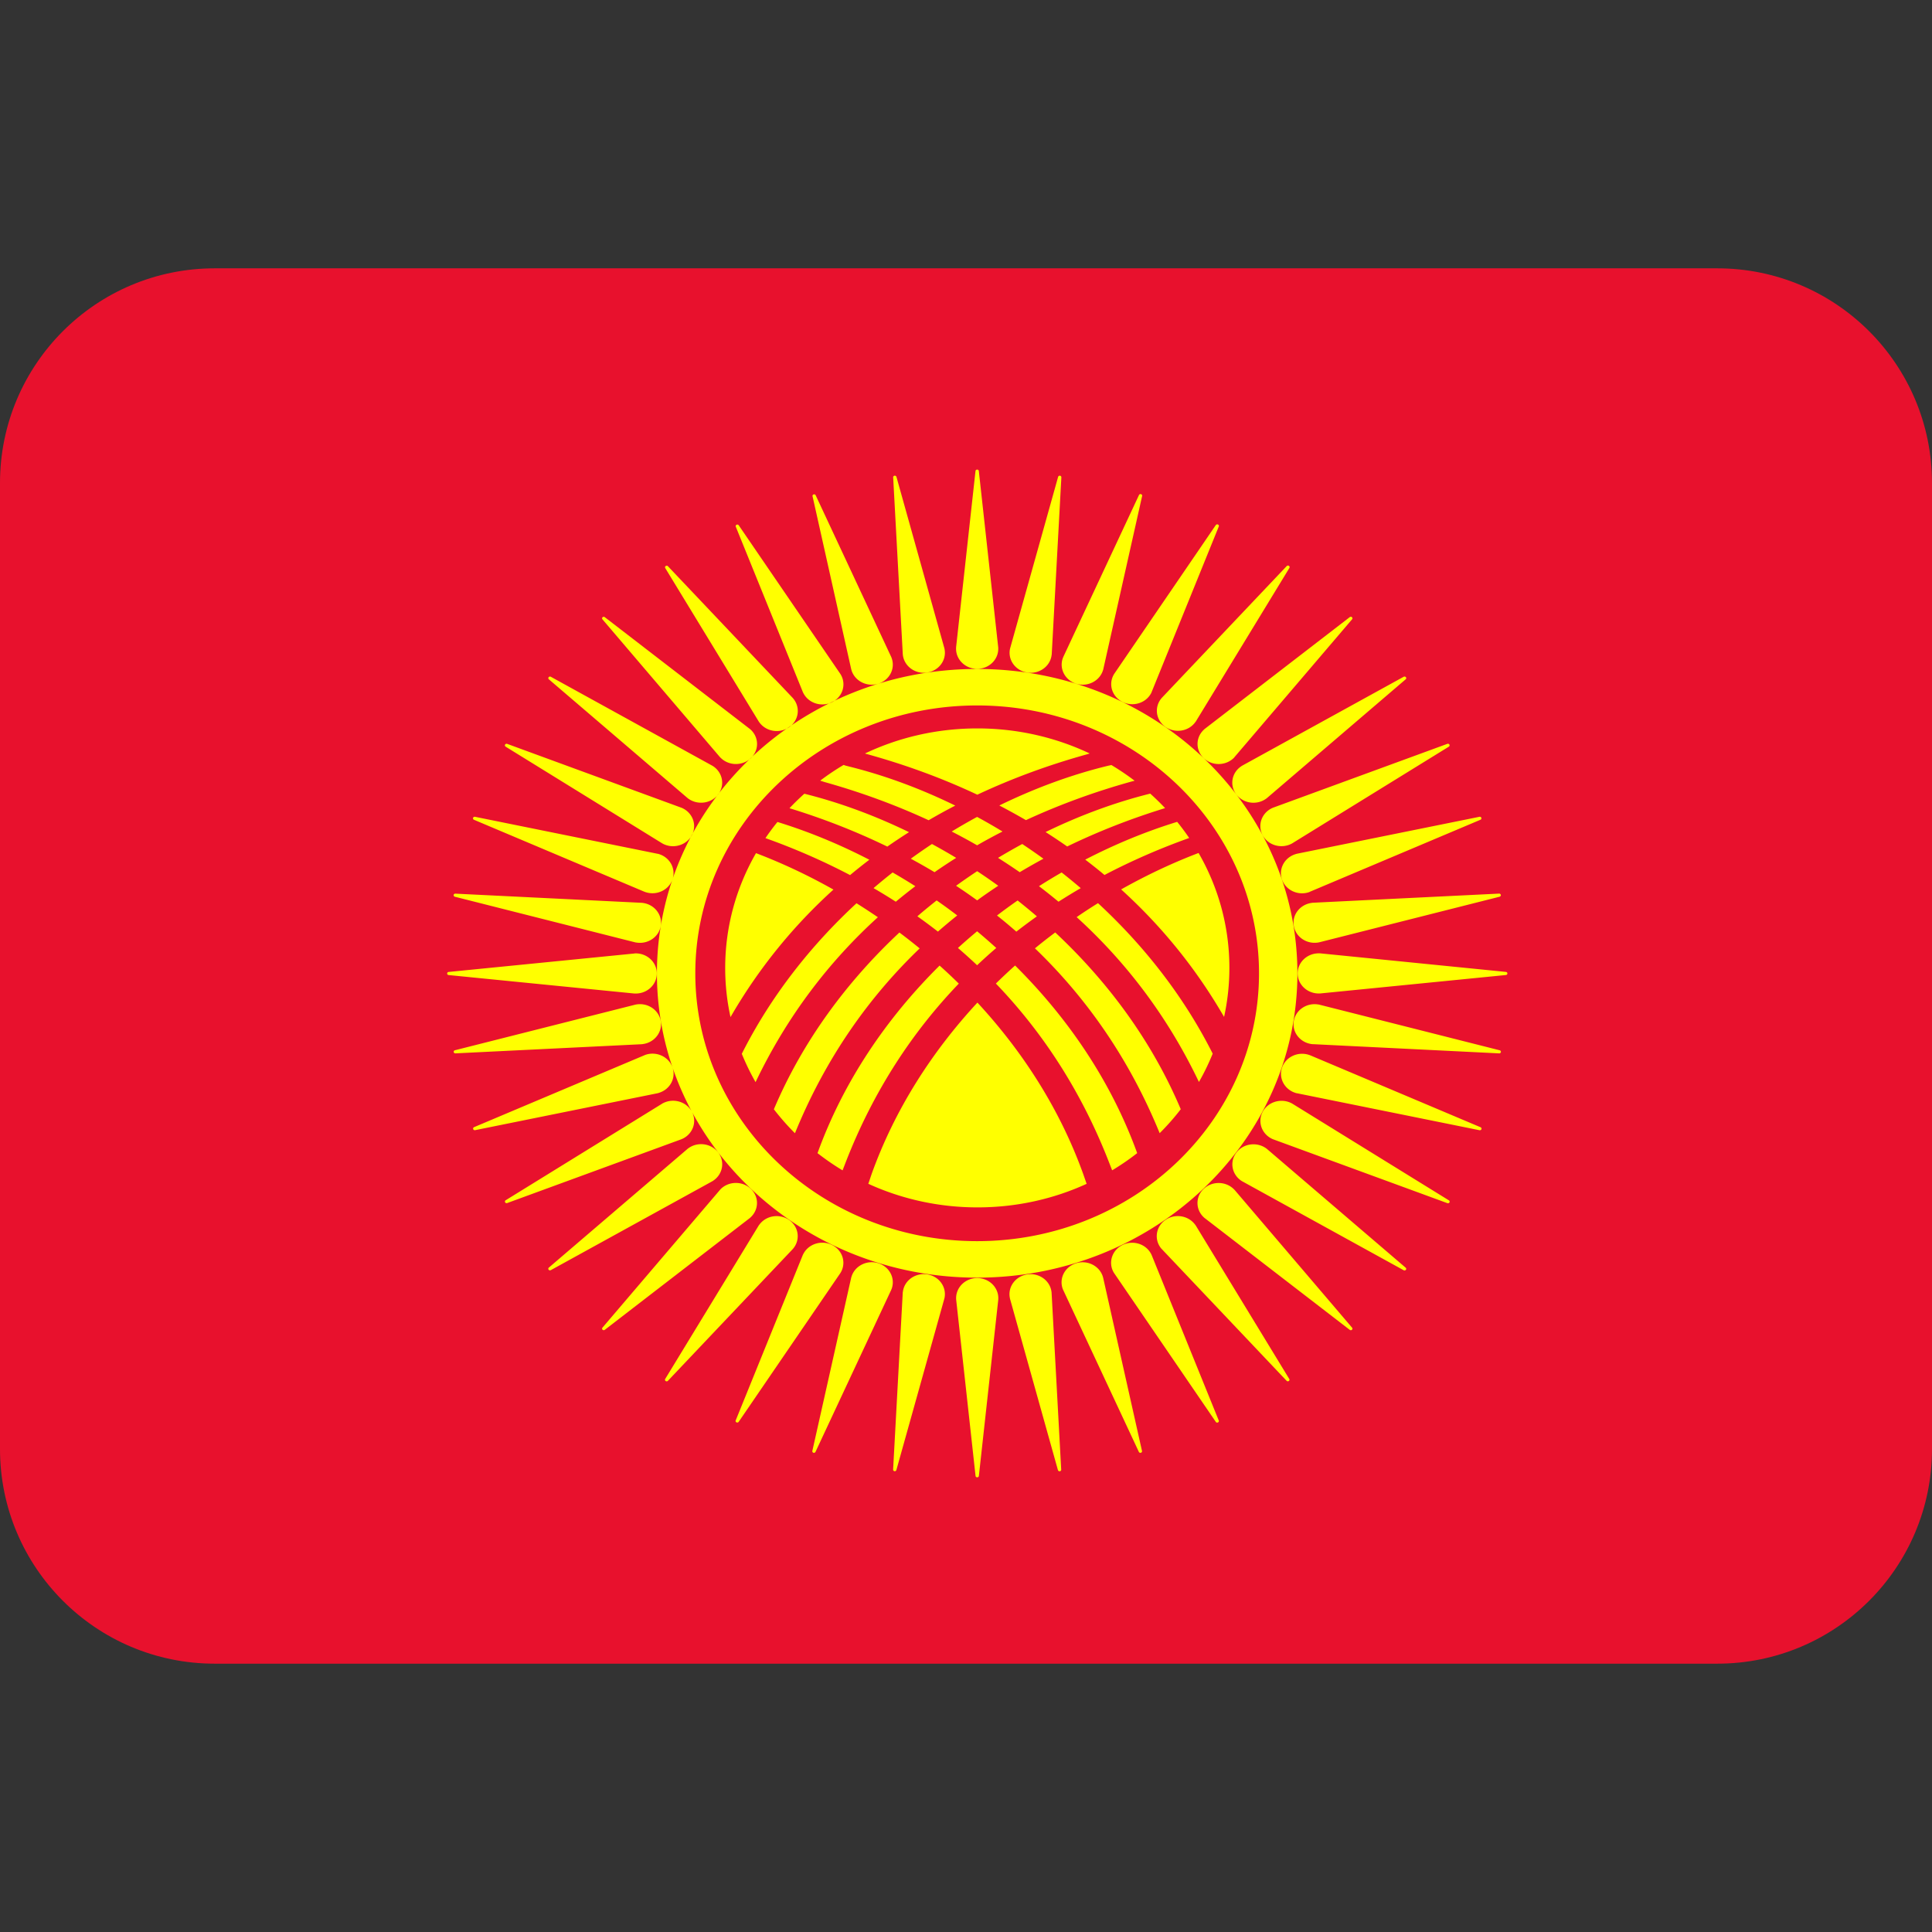
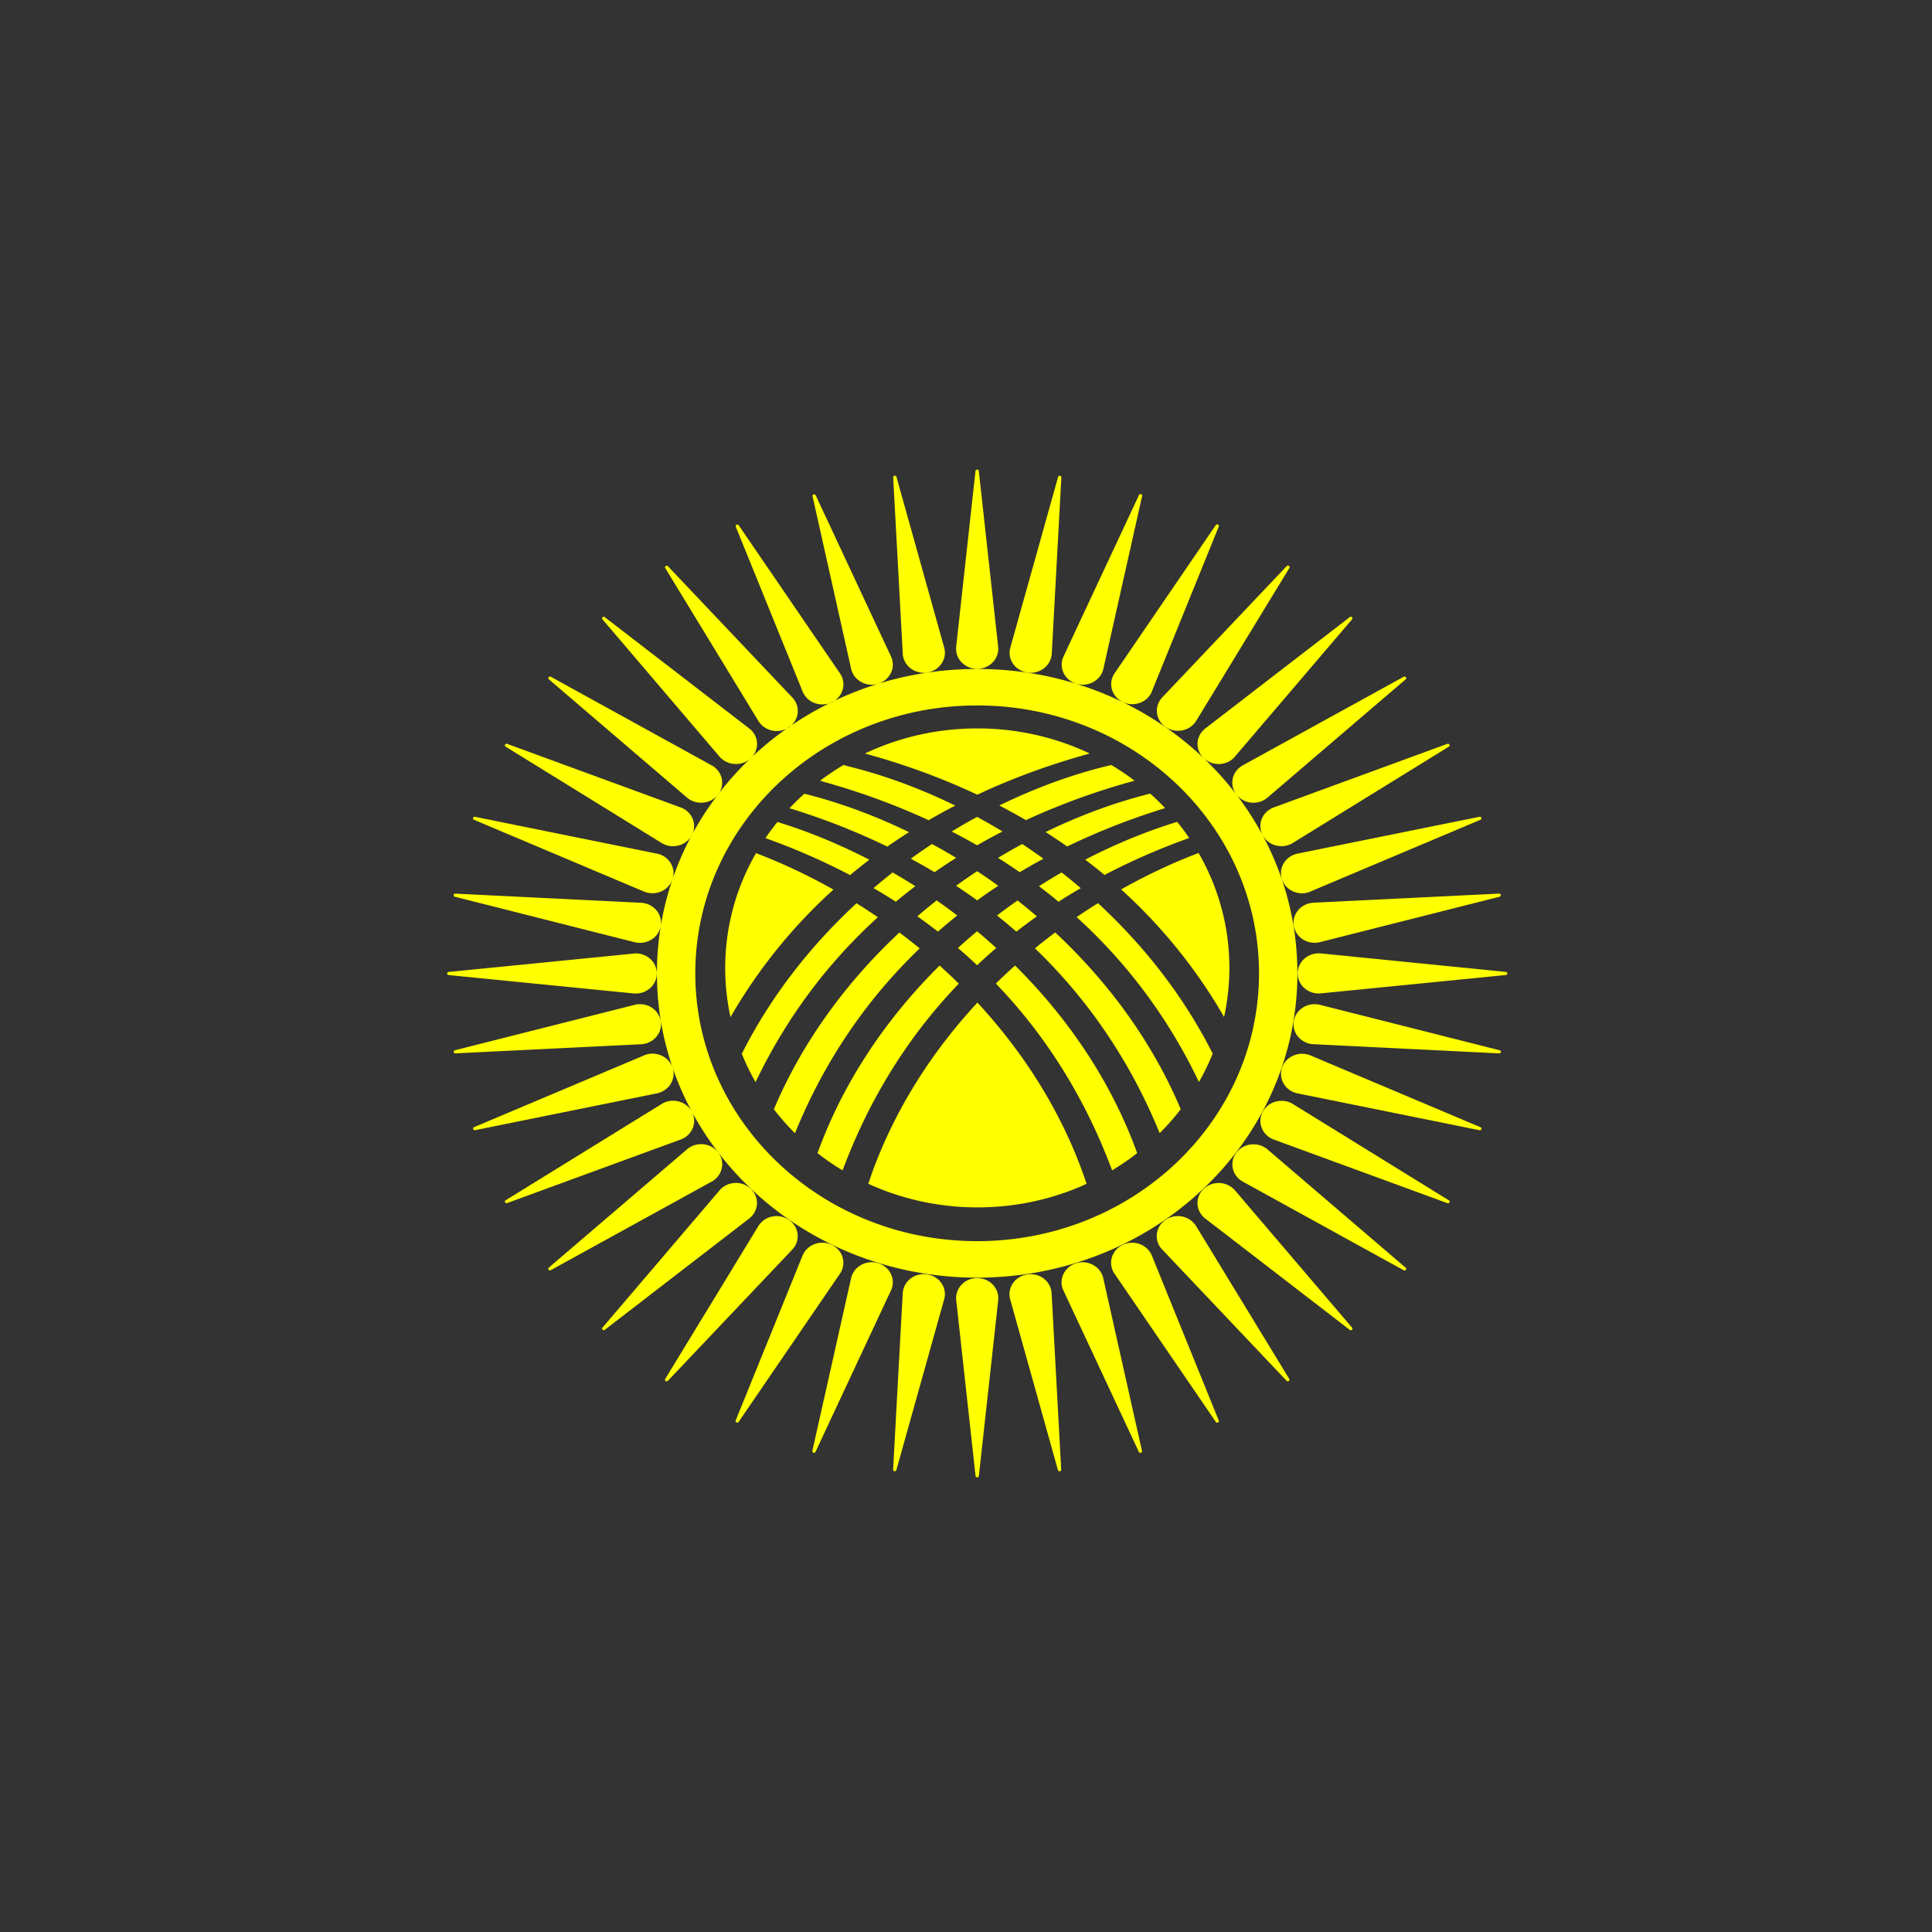
<svg xmlns="http://www.w3.org/2000/svg" xmlns:ns1="http://sodipodi.sourceforge.net/DTD/sodipodi-0.dtd" xmlns:ns2="http://www.inkscape.org/namespaces/inkscape" viewBox="0 0 36 36" version="1.1" id="svg5" ns1:docname="kyrgyzstan.svg" ns2:version="1.4 (86a8ad7, 2024-10-11)">
  <rect x="0" y="0" width="36" height="36" fill="#333333" stroke="none" />
  <defs id="defs5" />
  <ns1:namedview id="namedview5" pagecolor="#ffffff" bordercolor="#000000" borderopacity="0.25" ns2:showpageshadow="2" ns2:pageopacity="0.0" ns2:pagecheckerboard="0" ns2:deskcolor="#d1d1d1" ns2:zoom="15.301005" ns2:cx="18.070708" ns2:cy="23.299123" ns2:window-width="1728" ns2:window-height="1001" ns2:window-x="-7" ns2:window-y="-7" ns2:window-maximized="1" ns2:current-layer="svg5" />
-   <path fill="#E8112D" d="M36 27c0 2.209-1.791 4-4 4H4c-2.209 0-4-1.791-4-4V9c0-2.209 1.791-4 4-4h28c2.209 0 4 1.791 4 4v18z" id="path1" />
  <path fill="#ffff00" fill-rule="evenodd" d="m 19.597,12.201 0.18,-3.306 c 0.001,-0.015 -0.01,-0.028 -0.026,-0.031 -0.016,-0.002 -0.031,0.008 -0.035,0.023 L 18.824,12.074 c -0.003,0.011 -0.005,0.021 -0.007,0.031 -0.034,0.204 0.113,0.395 0.327,0.427 0.214,0.032 0.416,-0.107 0.449,-0.311 0.001,-0.006 0.002,-0.013 0.003,-0.02 m 0.96,0.279 0.726,-3.238 c 0.003,-0.015 -0.005,-0.029 -0.021,-0.034 -0.016,-0.005 -0.032,0.003 -0.038,0.017 l -1.409,3.014 c -0.004,0.01 -0.008,0.02 -0.012,0.03 -0.067,0.196 0.046,0.407 0.252,0.471 0.206,0.064 0.428,-0.044 0.495,-0.24 0.002,-0.006 0.004,-0.013 0.006,-0.019 m 0.902,0.419 1.253,-3.089 c 0.006,-0.014 -3.5e-4,-0.03 -0.015,-0.037 -0.015,-0.007 -0.032,-0.002 -0.041,0.011 L 20.766,12.55 c -0.006,0.009 -0.012,0.018 -0.017,0.028 -0.099,0.184 -0.022,0.409 0.171,0.503 0.193,0.094 0.43,0.021 0.529,-0.163 0.003,-0.006 0.006,-0.012 0.009,-0.018 m 0.822,0.548 1.746,-2.865 c 0.008,-0.013 0.004,-0.03 -0.009,-0.039 -0.013,-0.009 -0.032,-0.007 -0.042,0.005 l -2.322,2.45 c -0.008,0.008 -0.014,0.017 -0.021,0.025 -0.128,0.167 -0.089,0.4 0.086,0.522 0.176,0.121 0.421,0.085 0.549,-0.082 0.004,-0.005 0.008,-0.011 0.012,-0.016 m 0.721,0.663 2.194,-2.571 c 0.01,-0.011 0.009,-0.029 -0.002,-0.039 -0.012,-0.011 -0.03,-0.011 -0.042,-0.001 l -2.695,2.077 c -0.009,0.007 -0.017,0.014 -0.025,0.022 -0.154,0.146 -0.154,0.382 0,0.528 0.153,0.146 0.402,0.146 0.556,0 0.005,-0.005 0.01,-0.01 0.014,-0.014 m 0.604,0.761 2.589,-2.216 c 0.012,-0.01 0.014,-0.027 0.004,-0.039 -0.01,-0.013 -0.028,-0.016 -0.042,-0.008 l -3.003,1.653 c -0.01,0.006 -0.019,0.011 -0.028,0.018 -0.176,0.121 -0.214,0.355 -0.086,0.522 0.128,0.167 0.374,0.204 0.549,0.082 0.006,-0.004 0.011,-0.008 0.017,-0.012 m 0.472,0.842 2.921,-1.803 c 0.013,-0.008 0.018,-0.025 0.011,-0.038 -0.007,-0.014 -0.025,-0.02 -0.04,-0.014 l -3.238,1.186 c -0.011,0.004 -0.021,0.009 -0.031,0.013 -0.193,0.094 -0.27,0.319 -0.171,0.503 0.099,0.184 0.335,0.257 0.529,0.163 0.006,-0.003 0.013,-0.006 0.018,-0.009 m 0.327,0.902 3.184,-1.344 c 0.014,-0.006 0.022,-0.021 0.017,-0.036 -0.005,-0.015 -0.021,-0.023 -0.037,-0.019 l -3.394,0.687 c -0.011,0.003 -0.022,0.005 -0.032,0.009 -0.206,0.064 -0.319,0.274 -0.252,0.471 0.067,0.196 0.289,0.304 0.495,0.24 0.007,-0.002 0.013,-0.004 0.02,-0.007 m 0.173,0.94 3.367,-0.851 c 0.015,-0.004 0.025,-0.018 0.023,-0.033 -0.003,-0.015 -0.017,-0.026 -0.033,-0.025 l -3.465,0.17 c -0.012,6.6e-4 -0.022,0.002 -0.033,0.004 -0.214,0.032 -0.361,0.223 -0.327,0.427 0.034,0.204 0.235,0.343 0.449,0.311 0.007,-0.001 0.014,-0.002 0.021,-0.004 m 0.017,0.953 3.465,-0.344 c 0.016,-0.001 0.028,-0.014 0.028,-0.029 0,-0.016 -0.013,-0.028 -0.029,-0.029 L 24.607,17.765 c -0.012,-0.001 -0.023,-0.001 -0.034,-0.001 -0.217,0 -0.393,0.167 -0.393,0.374 0,0.206 0.176,0.374 0.393,0.374 0.007,0 0.014,-1.83e-4 0.021,-6.6e-4 z m -0.139,0.944 3.479,0.172 c 0.016,0.001 0.03,-0.01 0.032,-0.025 0.003,-0.015 -0.008,-0.03 -0.024,-0.033 l -3.353,-0.848 c -0.011,-0.003 -0.022,-0.005 -0.033,-0.006 -0.214,-0.032 -0.416,0.107 -0.449,0.311 -0.034,0.204 0.113,0.395 0.327,0.427 0.007,0.001 0.014,0.002 0.021,0.003 m -0.294,0.913 3.407,0.69 c 0.015,0.003 0.031,-0.005 0.036,-0.02 0.005,-0.015 -0.003,-0.031 -0.018,-0.036 l -3.171,-1.339 c -0.011,-0.004 -0.021,-0.008 -0.032,-0.011 -0.206,-0.064 -0.428,0.044 -0.495,0.24 -0.067,0.196 0.046,0.407 0.252,0.471 0.007,0.002 0.014,0.004 0.02,0.006 m -0.441,0.857 3.25,1.191 c 0.015,0.005 0.031,-3.32e-4 0.039,-0.014 0.007,-0.014 0.002,-0.031 -0.012,-0.039 l -2.91,-1.797 c -0.01,-0.006 -0.019,-0.011 -0.029,-0.016 -0.193,-0.094 -0.43,-0.021 -0.529,0.163 -0.099,0.184 -0.022,0.409 0.171,0.503 0.006,0.003 0.013,0.006 0.019,0.009 m -0.577,0.781 3.014,1.66 c 0.013,0.008 0.031,0.004 0.041,-0.008 0.01,-0.013 0.007,-0.03 -0.005,-0.04 l -2.578,-2.207 c -0.009,-0.007 -0.017,-0.014 -0.026,-0.02 -0.176,-0.121 -0.421,-0.085 -0.549,0.082 -0.128,0.167 -0.089,0.4 0.086,0.522 0.006,0.004 0.012,0.008 0.017,0.011 m -0.697,0.686 2.706,2.085 c 0.012,0.009 0.03,0.009 0.041,-0.002 0.012,-0.011 0.012,-0.029 0.001,-0.04 l -2.185,-2.562 c -0.007,-0.008 -0.015,-0.016 -0.023,-0.023 -0.153,-0.146 -0.402,-0.146 -0.556,0 -0.154,0.146 -0.154,0.382 0,0.528 0.005,0.005 0.01,0.009 0.015,0.014 m -0.801,0.574 2.331,2.46 c 0.01,0.011 0.028,0.013 0.041,0.004 0.013,-0.009 0.017,-0.027 0.008,-0.039 l -1.739,-2.854 c -0.006,-0.009 -0.012,-0.018 -0.019,-0.026 -0.128,-0.167 -0.374,-0.204 -0.549,-0.082 -0.175,0.121 -0.214,0.355 -0.086,0.522 0.004,0.005 0.009,0.011 0.013,0.016 m -0.886,0.448 1.898,2.777 c 0.008,0.013 0.026,0.017 0.04,0.01 0.015,-0.007 0.021,-0.024 0.014,-0.038 l -1.248,-3.077 c -0.004,-0.01 -0.009,-0.02 -0.014,-0.029 -0.099,-0.184 -0.335,-0.257 -0.529,-0.163 -0.193,0.094 -0.27,0.319 -0.171,0.503 0.003,0.006 0.007,0.012 0.01,0.017 m -0.95,0.31 1.414,3.026 c 0.006,0.014 0.023,0.021 0.038,0.016 0.016,-0.005 0.024,-0.02 0.02,-0.035 l -0.723,-3.225 c -0.003,-0.011 -0.006,-0.021 -0.009,-0.031 -0.067,-0.196 -0.289,-0.304 -0.495,-0.24 -0.206,0.064 -0.319,0.274 -0.252,0.471 0.002,0.006 0.005,0.013 0.007,0.019 m -0.989,0.164 0.895,3.2 c 0.004,0.014 0.019,0.024 0.035,0.022 0.016,-0.002 0.028,-0.016 0.026,-0.032 l -0.179,-3.293 c -6.94e-4,-0.011 -0.002,-0.021 -0.004,-0.032 -0.034,-0.204 -0.235,-0.343 -0.449,-0.311 -0.214,0.032 -0.361,0.223 -0.327,0.427 0.001,0.007 0.003,0.013 0.004,0.019 m -1.003,0.016 0.362,3.293 c 0.001,0.015 0.015,0.026 0.031,0.026 0.016,0 0.03,-0.012 0.031,-0.027 l 0.361,-3.28 c 0.001,-0.011 0.001,-0.021 0.001,-0.032 0,-0.206 -0.176,-0.374 -0.393,-0.374 -0.217,0 -0.393,0.167 -0.393,0.374 0,0.007 1.93e-4,0.013 3.5e-4,0.02 z m -0.994,-0.132 -0.18,3.306 c -0.001,0.015 0.01,0.028 0.026,0.031 0.016,0.002 0.031,-0.008 0.035,-0.023 l 0.892,-3.187 c 0.003,-0.011 0.005,-0.021 0.007,-0.031 0.034,-0.204 -0.113,-0.395 -0.327,-0.427 -0.214,-0.032 -0.416,0.107 -0.449,0.311 -0.001,0.007 -0.002,0.013 -0.003,0.02 m -0.96,-0.279 -0.726,3.238 c -0.003,0.014 0.005,0.029 0.021,0.034 0.016,0.005 0.032,-0.003 0.038,-0.017 l 1.409,-3.014 c 0.004,-0.01 0.008,-0.02 0.012,-0.03 0.067,-0.196 -0.046,-0.407 -0.252,-0.471 -0.206,-0.064 -0.428,0.044 -0.495,0.24 -0.002,0.006 -0.004,0.013 -0.006,0.019 m -0.902,-0.419 -1.253,3.089 c -0.006,0.014 3.49e-4,0.03 0.015,0.037 0.015,0.007 0.032,0.002 0.041,-0.011 l 1.89,-2.765 c 0.006,-0.009 0.012,-0.019 0.017,-0.028 0.099,-0.184 0.022,-0.409 -0.171,-0.503 -0.193,-0.094 -0.43,-0.021 -0.529,0.163 -0.003,0.006 -0.006,0.012 -0.009,0.018 m -0.822,-0.548 -1.746,2.865 c -0.008,0.013 -0.004,0.03 0.009,0.039 0.013,0.009 0.032,0.007 0.042,-0.005 l 2.322,-2.45 c 0.008,-0.008 0.014,-0.017 0.021,-0.025 0.128,-0.167 0.089,-0.4 -0.086,-0.522 -0.176,-0.121 -0.421,-0.085 -0.549,0.082 -0.004,0.005 -0.008,0.011 -0.012,0.016 m -0.722,-0.663 -2.194,2.572 c -0.01,0.011 -0.009,0.029 0.002,0.039 0.012,0.011 0.03,0.011 0.042,0.001 l 2.695,-2.077 c 0.009,-0.007 0.017,-0.014 0.025,-0.022 0.154,-0.146 0.154,-0.382 0,-0.528 -0.153,-0.146 -0.402,-0.146 -0.556,0 -0.005,0.005 -0.01,0.01 -0.014,0.014 m -0.604,-0.762 -2.589,2.216 c -0.012,0.01 -0.014,0.027 -0.004,0.039 0.01,0.013 0.028,0.016 0.042,0.008 l 3.003,-1.653 c 0.01,-0.006 0.019,-0.011 0.028,-0.018 0.175,-0.121 0.214,-0.355 0.086,-0.522 -0.128,-0.167 -0.374,-0.204 -0.549,-0.082 -0.006,0.004 -0.011,0.008 -0.017,0.012 m -0.472,-0.842 -2.921,1.803 c -0.013,0.008 -0.018,0.024 -0.011,0.038 0.007,0.014 0.025,0.02 0.04,0.014 l 3.238,-1.186 c 0.011,-0.004 0.021,-0.009 0.031,-0.013 0.193,-0.094 0.27,-0.319 0.171,-0.503 -0.099,-0.184 -0.335,-0.257 -0.529,-0.163 -0.006,0.003 -0.013,0.006 -0.018,0.009 m -0.327,-0.902 -3.184,1.344 c -0.014,0.006 -0.022,0.021 -0.017,0.036 0.005,0.015 0.021,0.023 0.037,0.02 l 3.394,-0.687 c 0.011,-0.003 0.022,-0.005 0.032,-0.009 0.206,-0.064 0.319,-0.274 0.252,-0.471 -0.067,-0.196 -0.289,-0.304 -0.495,-0.24 -0.007,0.002 -0.013,0.004 -0.02,0.007 m -0.173,-0.94 -3.367,0.851 c -0.015,0.004 -0.025,0.018 -0.023,0.033 0.002,0.015 0.017,0.026 0.033,0.025 l 3.465,-0.17 c 0.012,-6.6e-4 0.022,-0.002 0.033,-0.004 0.214,-0.032 0.361,-0.223 0.327,-0.427 -0.034,-0.204 -0.235,-0.343 -0.449,-0.311 -0.007,10e-4 -0.014,0.002 -0.021,0.004 m -0.017,-0.953 -3.465,0.344 c -0.016,0.001 -0.028,0.014 -0.028,0.029 0,0.016 0.013,0.028 0.029,0.029 l 3.451,0.343 c 0.012,0.001 0.023,0.001 0.034,0.001 0.217,0 0.393,-0.167 0.393,-0.374 0,-0.206 -0.176,-0.374 -0.393,-0.374 -0.007,0 -0.014,1.86e-4 -0.021,6.59e-4 z m 0.139,-0.944 -3.479,-0.171 c -0.016,-10e-4 -0.03,0.01 -0.032,0.025 -0.002,0.015 0.008,0.03 0.024,0.033 l 3.353,0.848 c 0.011,0.003 0.022,0.005 0.033,0.006 0.214,0.032 0.416,-0.107 0.449,-0.311 0.034,-0.204 -0.113,-0.395 -0.327,-0.427 -0.007,-0.001 -0.014,-0.002 -0.021,-0.003 m 0.294,-0.913 -3.407,-0.69 c -0.015,-0.003 -0.031,0.005 -0.036,0.02 -0.005,0.015 0.003,0.031 0.018,0.036 l 3.171,1.339 c 0.011,0.004 0.021,0.008 0.032,0.011 0.206,0.064 0.428,-0.044 0.495,-0.24 0.067,-0.196 -0.046,-0.407 -0.252,-0.471 -0.007,-0.002 -0.014,-0.004 -0.02,-0.006 m 0.441,-0.857 -3.25,-1.191 c -0.014,-0.005 -0.031,3.32e-4 -0.039,0.014 -0.007,0.014 -0.002,0.031 0.012,0.039 l 2.91,1.797 c 0.01,0.006 0.019,0.011 0.029,0.016 0.193,0.094 0.43,0.021 0.529,-0.163 0.099,-0.184 0.022,-0.409 -0.171,-0.503 -0.006,-0.003 -0.013,-0.006 -0.019,-0.009 m 0.577,-0.781 -3.014,-1.66 c -0.013,-0.008 -0.031,-0.004 -0.041,0.008 -0.01,0.013 -0.007,0.03 0.005,0.04 l 2.578,2.207 c 0.009,0.007 0.017,0.014 0.026,0.02 0.176,0.121 0.421,0.085 0.549,-0.082 0.128,-0.167 0.089,-0.4 -0.086,-0.522 -0.006,-0.004 -0.012,-0.008 -0.017,-0.011 m 0.697,-0.686 -2.706,-2.085 c -0.012,-0.009 -0.03,-0.009 -0.041,0.002 -0.012,0.011 -0.012,0.029 -0.001,0.04 l 2.185,2.562 c 0.007,0.008 0.015,0.016 0.023,0.023 0.153,0.146 0.402,0.146 0.556,0 0.154,-0.146 0.154,-0.382 0,-0.528 -0.005,-0.005 -0.01,-0.009 -0.015,-0.014 m 0.801,-0.574 -2.331,-2.46 c -0.01,-0.011 -0.028,-0.013 -0.041,-0.004 -0.013,0.009 -0.017,0.026 -0.008,0.04 l 1.739,2.854 c 0.006,0.009 0.012,0.018 0.019,0.027 0.128,0.167 0.374,0.204 0.549,0.082 0.176,-0.121 0.214,-0.355 0.086,-0.522 -0.004,-0.005 -0.009,-0.011 -0.013,-0.016 m 0.886,-0.448 -1.898,-2.776 c -0.008,-0.013 -0.026,-0.017 -0.04,-0.01 -0.015,0.007 -0.021,0.024 -0.014,0.038 l 1.248,3.077 c 0.004,0.01 0.009,0.02 0.014,0.029 0.099,0.184 0.335,0.257 0.529,0.163 0.193,-0.094 0.27,-0.319 0.171,-0.503 -0.003,-0.006 -0.007,-0.012 -0.01,-0.017 m 0.95,-0.31 -1.414,-3.026 c -0.006,-0.014 -0.023,-0.021 -0.038,-0.016 -0.016,0.005 -0.024,0.02 -0.02,0.035 L 15.861,12.469 c 0.003,0.011 0.006,0.021 0.009,0.031 0.067,0.196 0.289,0.304 0.495,0.24 0.206,-0.064 0.319,-0.274 0.252,-0.471 -0.002,-0.006 -0.005,-0.013 -0.007,-0.019 m 0.989,-0.164 -0.895,-3.2 c -0.004,-0.014 -0.019,-0.024 -0.035,-0.022 -0.016,0.002 -0.028,0.016 -0.026,0.032 l 0.179,3.293 c 0.001,0.011 0.002,0.021 0.004,0.032 0.034,0.204 0.235,0.343 0.449,0.311 0.214,-0.032 0.361,-0.223 0.327,-0.427 -0.001,-0.007 -0.003,-0.013 -0.004,-0.02 m 1.003,-0.016 -0.362,-3.293 c -0.001,-0.015 -0.015,-0.026 -0.031,-0.026 -0.016,0 -0.03,0.012 -0.031,0.027 l -0.361,3.28 c -0.001,0.011 -0.001,0.021 -0.001,0.032 0,0.206 0.176,0.374 0.393,0.374 0.217,0 0.393,-0.167 0.393,-0.374 0,-0.007 -1.93e-4,-0.013 -3.5e-4,-0.02 z m -0.393,0.396 c 3.296,0 5.967,2.539 5.967,5.671 0,3.132 -2.672,5.671 -5.967,5.671 -3.296,0 -5.967,-2.539 -5.967,-5.671 0,-3.132 2.672,-5.671 5.967,-5.671 m 0,0.68 c 2.901,0 5.252,2.235 5.252,4.991 0,2.757 -2.351,4.991 -5.252,4.991 -2.901,0 -5.252,-2.235 -5.252,-4.991 0,-2.757 2.351,-4.991 5.252,-4.991 m -4.385,6.49 c 0.537,-1.067 1.279,-2.011 2.137,-2.804 0.134,0.084 0.267,0.171 0.398,0.26 -0.901,0.819 -1.686,1.832 -2.279,3.073 -0.097,-0.17 -0.183,-0.347 -0.257,-0.529 m 4.756,-2.576 c 0.122,0.097 0.242,0.197 0.36,0.301 0.126,-0.098 0.254,-0.193 0.383,-0.285 -0.118,-0.101 -0.238,-0.2 -0.359,-0.296 -0.13,0.09 -0.258,0.184 -0.384,0.28 m -0.763,-0.554 c 0.132,0.087 0.263,0.178 0.393,0.272 0.129,-0.094 0.26,-0.184 0.393,-0.272 a 11.163,10.609 0 0 0 -0.393,-0.272 c -0.132,0.088 -0.263,0.178 -0.393,0.272 m 0.035,1.159 c 0.121,0.104 0.24,0.211 0.357,0.322 0.117,-0.111 0.236,-0.218 0.357,-0.322 -0.117,-0.106 -0.236,-0.21 -0.357,-0.311 -0.121,0.101 -0.24,0.204 -0.357,0.311 m -0.756,-0.59 c 0.129,0.092 0.257,0.187 0.383,0.285 0.118,-0.103 0.238,-0.204 0.36,-0.301 -0.126,-0.096 -0.254,-0.19 -0.384,-0.28 -0.121,0.096 -0.241,0.194 -0.359,0.296 m 2.349,-1.073 c -0.13,-0.094 -0.262,-0.186 -0.395,-0.274 -0.151,0.082 -0.302,0.168 -0.451,0.258 0.136,0.086 0.271,0.175 0.404,0.267 0.146,-0.087 0.293,-0.171 0.442,-0.251 m 0.695,0.548 c -0.117,-0.1 -0.235,-0.197 -0.356,-0.292 -0.142,0.082 -0.283,0.167 -0.422,0.256 0.123,0.093 0.244,0.19 0.364,0.289 0.137,-0.088 0.275,-0.172 0.414,-0.253 m -2.404,-1.055 c 0.156,-0.095 0.314,-0.186 0.473,-0.272 0.159,0.086 0.317,0.177 0.473,0.272 -0.159,0.082 -0.317,0.167 -0.473,0.257 -0.156,-0.09 -0.314,-0.175 -0.473,-0.257 m -0.763,0.507 c 0.13,-0.094 0.262,-0.186 0.395,-0.274 0.151,0.082 0.302,0.168 0.451,0.258 -0.136,0.086 -0.271,0.175 -0.403,0.267 -0.146,-0.087 -0.293,-0.171 -0.442,-0.251 m -0.695,0.548 c 0.117,-0.1 0.235,-0.197 0.356,-0.292 0.142,0.082 0.283,0.167 0.423,0.256 -0.123,0.093 -0.244,0.19 -0.364,0.289 -0.137,-0.088 -0.275,-0.172 -0.414,-0.253 m -2.191,-0.652 c 0.486,0.185 0.97,0.412 1.443,0.679 -0.728,0.659 -1.381,1.446 -1.918,2.376 -0.065,-0.295 -0.099,-0.601 -0.099,-0.915 0,-0.775 0.208,-1.504 0.574,-2.14 m 0.399,-0.581 c 0.573,0.176 1.149,0.412 1.713,0.704 -0.121,0.092 -0.241,0.188 -0.359,0.286 -0.515,-0.27 -1.044,-0.499 -1.577,-0.689 0.07,-0.103 0.145,-0.204 0.224,-0.301 m 0.501,-0.526 c 0.647,0.161 1.305,0.402 1.95,0.716 -0.136,0.087 -0.271,0.176 -0.404,0.269 -0.597,-0.29 -1.209,-0.527 -1.823,-0.715 0.088,-0.094 0.181,-0.184 0.277,-0.27 m 0.73,-0.537 c 0.014,0.005 0.028,0.01 0.044,0.015 0.017,0.004 0.034,0.008 0.052,0.013 0.659,0.163 1.33,0.409 1.986,0.73 -0.167,0.086 -0.332,0.177 -0.496,0.273 -0.635,-0.294 -1.287,-0.529 -1.937,-0.711 -0.006,-0.002 -0.042,-0.013 -0.083,-0.027 0.138,-0.105 0.283,-0.202 0.434,-0.292 m 4.584,-0.213 c -0.025,0.008 -0.044,0.013 -0.049,0.015 -0.686,0.19 -1.373,0.438 -2.042,0.752 -0.656,-0.309 -1.33,-0.553 -2.003,-0.742 -0.013,-0.004 -0.026,-0.007 -0.039,-0.011 -0.018,-0.004 -0.035,-0.009 -0.051,-0.015 0.63,-0.299 1.341,-0.467 2.093,-0.467 0.752,0 1.462,0.168 2.092,0.466 m 0.838,0.509 c -0.017,0.005 -0.034,0.009 -0.047,0.012 -0.664,0.184 -1.328,0.422 -1.977,0.722 -0.164,-0.095 -0.329,-0.186 -0.496,-0.273 0.674,-0.329 1.362,-0.58 2.038,-0.743 0.017,-0.003 0.033,-0.006 0.05,-0.011 0.15,0.09 0.294,0.187 0.432,0.292 m 0.569,0.511 c -0.614,0.189 -1.227,0.425 -1.824,0.715 -0.133,-0.093 -0.268,-0.183 -0.403,-0.269 0.645,-0.314 1.303,-0.555 1.95,-0.716 0.096,0.086 0.189,0.177 0.277,0.27 m 0.448,0.557 c -0.534,0.191 -1.062,0.419 -1.577,0.689 -0.118,-0.099 -0.238,-0.194 -0.359,-0.286 0.564,-0.292 1.14,-0.528 1.713,-0.704 0.079,0.097 0.154,0.198 0.224,0.301 m 0.65,3.334 c -0.537,-0.93 -1.19,-1.716 -1.918,-2.376 0.473,-0.266 0.957,-0.494 1.443,-0.679 0.366,0.635 0.574,1.364 0.574,2.14 0,0.314 -0.034,0.62 -0.099,0.915 m -0.468,1.213 c -0.592,-1.241 -1.378,-2.254 -2.279,-3.073 0.131,-0.09 0.264,-0.177 0.398,-0.26 0.858,0.793 1.6,1.737 2.137,2.804 -0.074,0.182 -0.159,0.359 -0.257,0.529 m -0.731,0.953 c -0.572,-1.401 -1.378,-2.535 -2.324,-3.444 0.124,-0.102 0.25,-0.201 0.378,-0.296 0.979,0.915 1.803,2.025 2.339,3.294 -0.121,0.157 -0.252,0.306 -0.393,0.446 m -0.886,0.691 -0.062,-0.159 c -0.519,-1.331 -1.246,-2.427 -2.104,-3.32 0.117,-0.115 0.236,-0.227 0.358,-0.336 0.982,0.974 1.789,2.154 2.275,3.496 -0.148,0.116 -0.304,0.223 -0.466,0.32 m -4.544,0.252 0.06,-0.178 c 0.433,-1.208 1.126,-2.284 1.973,-3.199 0.847,0.915 1.54,1.991 1.973,3.199 l 0.062,0.178 c -0.615,0.282 -1.305,0.439 -2.034,0.439 -0.728,0 -1.418,-0.158 -2.033,-0.439 M 15.233,21.488 c 0.485,-1.342 1.292,-2.521 2.275,-3.496 0.122,0.109 0.241,0.221 0.358,0.336 -0.858,0.894 -1.585,1.989 -2.104,3.32 l -0.062,0.16 c -0.163,-0.098 -0.318,-0.205 -0.467,-0.321 m -0.813,-0.817 c 0.536,-1.268 1.36,-2.379 2.339,-3.294 0.128,0.096 0.254,0.195 0.378,0.296 -0.946,0.908 -1.752,2.042 -2.324,3.444 -0.141,-0.14 -0.272,-0.29 -0.393,-0.446" id="path2-0" style="stroke-width:0.095" />
</svg>